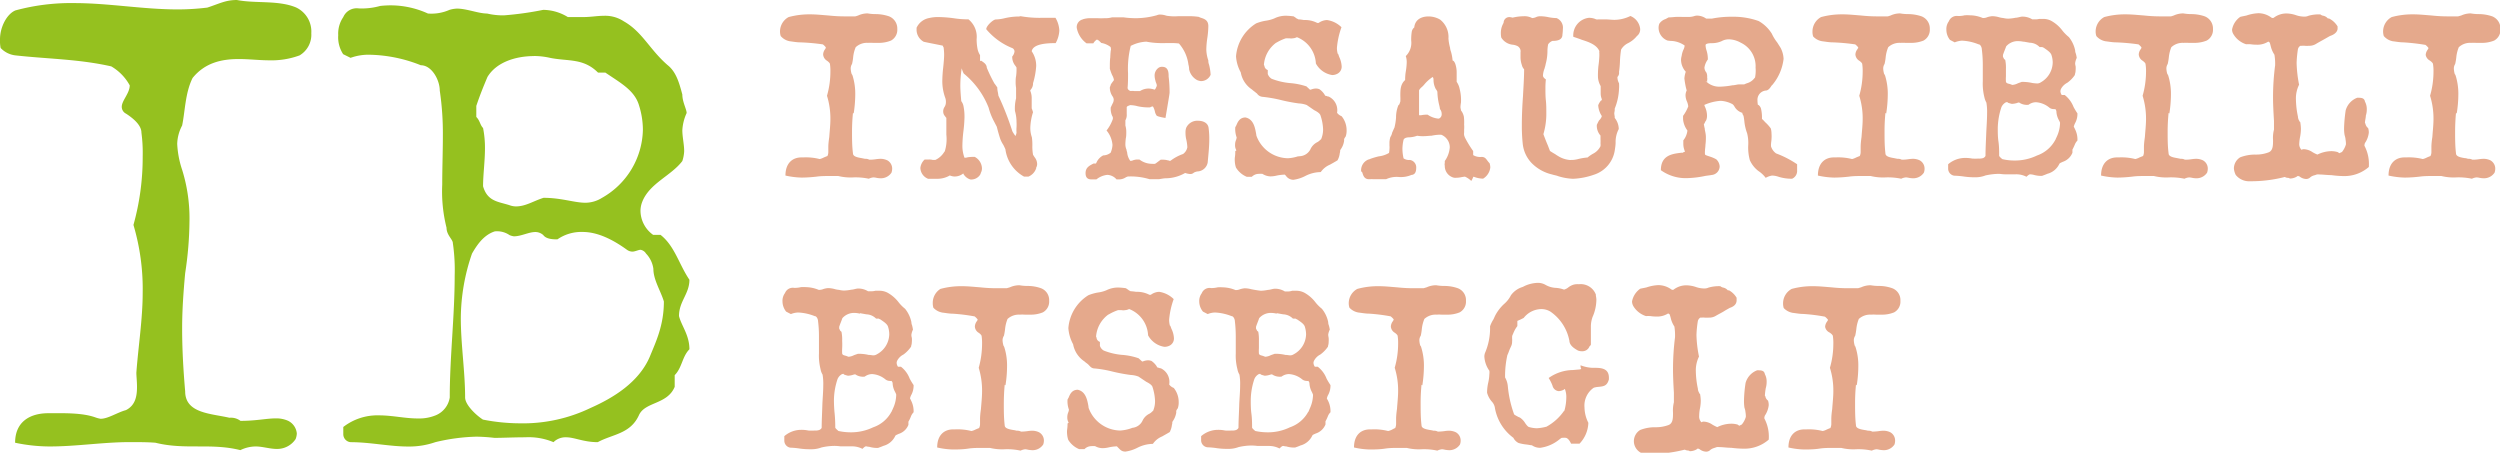
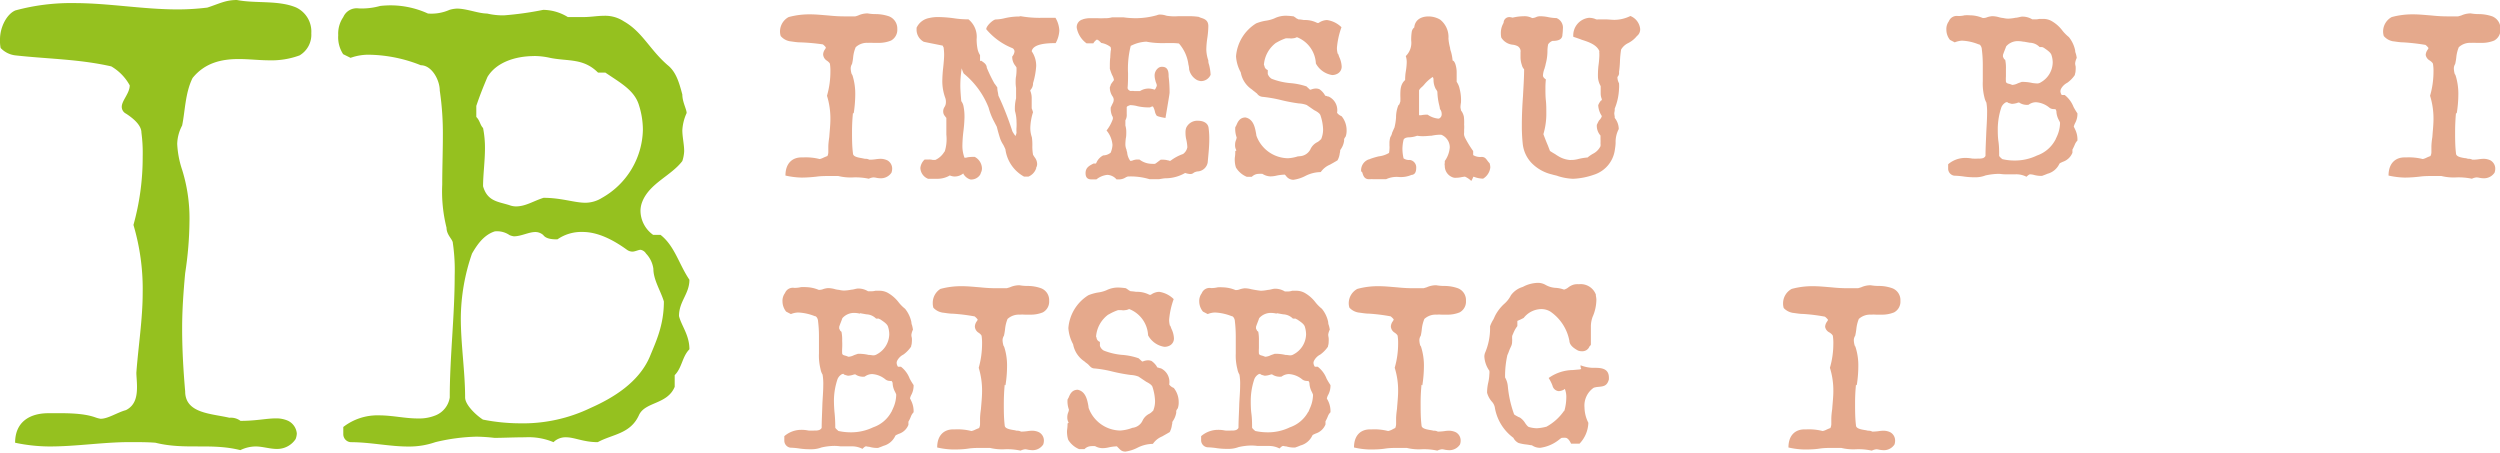
<svg xmlns="http://www.w3.org/2000/svg" id="Livello_1" data-name="Livello 1" viewBox="0 0 395.44 71.61">
  <defs>
    <style>.cls-1{fill:#95c11f;}.cls-2{fill:#e5a98c;}</style>
  </defs>
  <path class="cls-1" d="M32.12,54.27c0,3.31.19,6.62.48,9.93,0,3.5,4.09,3.5,7,4.18a2.52,2.52,0,0,1,1.75.49c2.53,0,4.09-.39,5.55-.39a4.51,4.51,0,0,1,2,.39,2.48,2.48,0,0,1,1.36,2,2.78,2.78,0,0,1-.19.88,3.49,3.49,0,0,1-3,1.56c-1.07,0-2.24-.39-3.31-.39a5.58,5.58,0,0,0-2.43.58c-4.67-1.17-8.76,0-13.43-1.17-1.26-.1-2.72-.1-4-.1-4.28,0-8.47.69-12.75.69a26.63,26.63,0,0,1-5.45-.59c0-3.31,2.34-4.67,5.26-4.67,2.43,0,5.35-.1,7.49.68a4.2,4.2,0,0,0,.78.2c1.17,0,2.63-1,4-1.37,1.56-.78,1.75-2.33,1.75-3.69,0-.88-.1-1.66-.1-2.24.3-4.09,1-8.47,1-12.65a35.63,35.63,0,0,0-1.46-10.71,39.77,39.77,0,0,0,1.46-10.8,24.2,24.2,0,0,0-.2-3.8c0-1.17-1.26-2.24-2.43-3a1.21,1.21,0,0,1-.68-1.08c0-1,1.26-2.14,1.26-3.4a7.83,7.83,0,0,0-2.92-3C15.77,11.64,11,11.64,5.74,11.06A3.82,3.82,0,0,1,3.41,9.89a5.79,5.79,0,0,1-.1-1.36c0-1.95,1.07-4,2.43-4.58a33.46,33.46,0,0,1,9.34-1.16c5.45,0,10.81,1,16.35,1a38.68,38.68,0,0,0,4.68-.29C38,2.88,39,2.3,40.78,2.3c2.92.58,6.52,0,9.34,1.17a4.2,4.2,0,0,1,2.43,4.09,3.8,3.8,0,0,1-1.85,3.5,12.82,12.82,0,0,1-4.86.78c-1.46,0-3.12-.2-4.77-.2-2.73,0-5.35.59-7.3,3C32.6,17,32.6,19.82,32.12,22.15a6.55,6.55,0,0,0-.78,2.92,15.15,15.15,0,0,0,.78,4.09,25.75,25.75,0,0,1,1.16,8.18,56.63,56.63,0,0,1-.68,8.17C32.31,48.63,32.12,51.45,32.12,54.27Z" transform="translate(-3.31 -2.3)" />
  <path class="cls-1" d="M95.57,5c1.17,0,2.24-.2,3.21-.2a5.34,5.34,0,0,1,3.21.88c2.92,1.65,4.09,4.47,6.91,6.91,1.36,1.07,1.85,2.82,2.34,4.67,0,1.17.68,2.33.68,2.92a7.45,7.45,0,0,0-.68,2.72c0,1.07.29,2.24.29,3.31a5.86,5.86,0,0,1-.29,1.56c-1.76,2.33-5.16,3.5-6.33,6.42a4,4,0,0,0-.29,1.46,4.74,4.74,0,0,0,2,3.8h1.17c2.24,1.75,2.92,4.67,4.57,7.1,0,2.24-1.65,3.41-1.65,5.74.39,1.56,1.65,3,1.65,5.26-1.16,1.17-1.16,2.92-2.33,4.09v1.85c-1.17,2.82-4.67,2.33-5.65,4.47-1.36,3-4.18,3-6.52,4.28-2.24,0-3.69-.77-5-.77a2.7,2.7,0,0,0-2,.77,10.15,10.15,0,0,0-4.48-.77c-1.85,0-3.41.09-4.87.09a27.59,27.59,0,0,0-2.82-.19,30.4,30.4,0,0,0-6.52.87,12.63,12.63,0,0,1-4.28.69c-3,0-6-.69-9.15-.69A1.27,1.27,0,0,1,57.61,71V69.84A8.78,8.78,0,0,1,63.26,68c2.14,0,4.08.49,6.13.49A6.91,6.91,0,0,0,72.21,68a3.65,3.65,0,0,0,2.24-2.82c0-6.42.78-12.85.78-19.27a29.69,29.69,0,0,0-.29-5.16c0-.58-1-1.26-1-2.43a23.54,23.54,0,0,1-.68-6.81c0-2.63.1-5.16.1-7.69a46.19,46.19,0,0,0-.49-7.2c0-1.66-1.26-4-3-4a22.88,22.88,0,0,0-8-1.66,8.32,8.32,0,0,0-3.11.49l-1.17-.58a4.89,4.89,0,0,1-.78-3A4.62,4.62,0,0,1,57.61,5a2.31,2.31,0,0,1,2.44-1.37,10.74,10.74,0,0,0,3.4-.39,14.88,14.88,0,0,1,2-.09A14.28,14.28,0,0,1,71,4.44a7.08,7.08,0,0,0,3.41-.58,4.78,4.78,0,0,1,1.17-.2c1.55,0,3.4.78,4.77.78A11.07,11.07,0,0,0,83,4.73a50.56,50.56,0,0,0,6.23-.87A7.58,7.58,0,0,1,93.13,5ZM88,39c-1.07,0-2.24.68-3.41.68a2.64,2.64,0,0,1-.68-.19,3.48,3.48,0,0,0-2.34-.59c-1.85.59-2.92,2.34-3.6,3.51A31.69,31.69,0,0,0,76.2,52.62c0,4.18.68,8.46.68,12.55,0,1.17,1.75,2.82,2.82,3.5a30.53,30.53,0,0,0,5.84.59,24.63,24.63,0,0,0,11.2-2.44c3.5-1.55,7.59-4,9.34-8.07,1-2.44,2.24-5,2.24-8.76-.49-1.66-1.66-3.41-1.66-5.16a4.32,4.32,0,0,0-1.17-2.43,1.26,1.26,0,0,0-.87-.59c-.29,0-.88.29-1.27.29a1.51,1.51,0,0,1-.87-.29c-2.14-1.55-4.58-2.82-7-2.82a6.64,6.64,0,0,0-4,1.17c-.58,0-1.75,0-2.24-.68A1.89,1.89,0,0,0,88,39Zm-.2-27.83c-3,0-6,1-7.39,3.31-.69,1.65-1.17,2.82-1.76,4.57v1.75c.59.59.59,1.27,1.07,1.75a16.07,16.07,0,0,1,.3,3.21c0,2.05-.3,4.19-.3,6,.69,2.43,2.44,2.43,4.19,3a3,3,0,0,0,1,.19c1.56,0,2.82-.88,4.38-1.36,2.82,0,4.87.78,6.62.78a5,5,0,0,0,2.63-.78A12.65,12.65,0,0,0,105,22.84a12.86,12.86,0,0,0-.59-3.8c-.68-2.43-2.92-3.6-5.35-5.26H97.9c-2.33-2.33-4.77-1.75-7.59-2.33A11.49,11.49,0,0,0,87.78,11.16Z" transform="translate(-3.31 -2.3)" />
  <path class="cls-2" d="M138.23,20.16a29.39,29.39,0,0,0-.15,3c0,1.11,0,2.25.15,3.4,0,.5.71.64,1.36.75l.54.11a1.26,1.26,0,0,1,.68.14,6.41,6.41,0,0,0,1-.07,6.51,6.51,0,0,1,.76-.07,2.52,2.52,0,0,1,1.11.25,1.49,1.49,0,0,1,.75,1.29,2,2,0,0,1-.11.65,2,2,0,0,1-1.68.89,3.55,3.55,0,0,1-.68-.07,3.12,3.12,0,0,0-.47-.07,2,2,0,0,0-.75.21,10.27,10.27,0,0,0-2.44-.21,8.25,8.25,0,0,1-2.4-.22c-.36,0-.93,0-1.32,0-.72,0-1.4,0-2.12.1a21.39,21.39,0,0,1-2.33.15,13.06,13.06,0,0,1-2.58-.32c0-2,1.15-2.87,2.51-2.87h.29a8.81,8.81,0,0,1,2.58.25h0c.07,0,.11,0,.07,0a2.69,2.69,0,0,0,.58-.22c.14-.07.5-.21.61-.25a1.52,1.52,0,0,0,.14-.61c0-.18,0-.32,0-.46v-.36c0-.5.08-1.08.15-1.58v0c.07-1,.18-1.94.18-2.83a12.22,12.22,0,0,0-.54-3.69,13.9,13.9,0,0,0,.54-3.8,7.55,7.55,0,0,0-.07-1.22c0-.14-.26-.39-.54-.57a1.26,1.26,0,0,1-.54-.94,1.46,1.46,0,0,1,.32-.85l0,0c.07-.21.1,0,.1-.29a2.49,2.49,0,0,0-.46-.46A33.28,33.28,0,0,0,129.88,9c-.54,0-1.11-.11-1.68-.18A2.46,2.46,0,0,1,126.8,8a2.36,2.36,0,0,1-.11-.79A2.6,2.6,0,0,1,128.05,5a12.46,12.46,0,0,1,3.41-.43c1,0,1.93.11,2.9.18a24.13,24.13,0,0,0,2.79.14c.47,0,.9,0,1.4,0,.11,0,.29-.07.5-.14h0a3.54,3.54,0,0,1,1.5-.33,7.18,7.18,0,0,0,1.25.11,6.6,6.6,0,0,1,2.15.36h0a2.07,2.07,0,0,1,1.29,2,1.93,1.93,0,0,1-1,1.83,5.13,5.13,0,0,1-2,.36c-.25,0-.57,0-.86,0a5.23,5.23,0,0,0-.79,0,2.57,2.57,0,0,0-1.93.69,5.41,5.41,0,0,0-.4,1.57,7.29,7.29,0,0,1-.18,1.08,1.37,1.37,0,0,0-.21.68,3.29,3.29,0,0,0,.18,1l0-.15c0,.07.07.22.11.29a9.77,9.77,0,0,1,.43,3.08,20,20,0,0,1-.25,2.94Z" transform="translate(-3.31 -2.3)" />
  <path class="cls-2" d="M164.74,4.86a17.14,17.14,0,0,0,3.26.26h2.26a4.26,4.26,0,0,1,.61,2,4.46,4.46,0,0,1-.58,2c-1.39,0-3.58.11-3.79,1.29a4,4,0,0,1,.71,2.33,11.82,11.82,0,0,1-.5,2.72s0,.07,0,.14a1.46,1.46,0,0,1-.29.79c-.1.22-.14,0-.14.29a3,3,0,0,1,.22,1.14v.58c0,.21,0,.36,0,.57s0,.22,0,.29v.18c.07.14.21.61.21.61a9,9,0,0,0-.43,2.47,4.44,4.44,0,0,0,.25,1.5,9,9,0,0,1,.07,1.51,8.25,8.25,0,0,0,.11,1.25l.25.39a1.74,1.74,0,0,1,.4,1.12,1.2,1.2,0,0,1-.22.64l.11-.11a1.34,1.34,0,0,0-.07.18A2.17,2.17,0,0,1,166,30.23h-.72a5.79,5.79,0,0,1-2.94-4.33c-.07-.15-.28-.61-.35-.72a4.46,4.46,0,0,1-.47-.93c-.18-.54-.39-1.29-.54-1.9l-.43-.83a9.8,9.8,0,0,1-.86-2.18,13.17,13.17,0,0,0-3.94-5.41,4,4,0,0,1-.32-.83,18.36,18.36,0,0,0-.22,2.73c0,.75.08,1.68.15,2.47,0-.07,0-.07,0,0a1.89,1.89,0,0,1,.36.83,8.54,8.54,0,0,1,.15,1.72,21.75,21.75,0,0,1-.18,2.29,20.89,20.89,0,0,0-.15,2.11,5.31,5.31,0,0,0,.33,2h0c.11,0,.29,0,.5-.07a6.93,6.93,0,0,1,1.11-.07,2.13,2.13,0,0,1,1.15,1.75,1.45,1.45,0,0,1-.18.79c0,.07-.07.22-.11.29a1.68,1.68,0,0,1-1.54.75,1.93,1.93,0,0,1-1.11-.9s0,0,0-.07a2.15,2.15,0,0,1-1.39.5,2,2,0,0,1-.75-.17,3.89,3.89,0,0,1-2.08.53c-.5,0-1,0-1.36,0a1.92,1.92,0,0,1-1.22-1.72,2.11,2.11,0,0,1,.68-1.33l.46,0h.18a2.29,2.29,0,0,1,.65.07h.39a3.18,3.18,0,0,0,1.47-1.36l0,.1A6.57,6.57,0,0,0,153,23.6c0-.5,0-.93,0-1.4s0-.75,0-1.18c0-.07,0-.1-.07-.14-.18-.29-.43-.43-.43-1a1.26,1.26,0,0,1,.18-.61,1.4,1.4,0,0,0,.25-.83,1.76,1.76,0,0,0-.11-.68,7.77,7.77,0,0,1-.46-2.61,21.18,21.18,0,0,1,.14-2.15c.07-.68.15-1.44.15-2.12a10.4,10.4,0,0,0-.08-1.07,1.28,1.28,0,0,1-.14-.29c-1-.21-2-.39-3-.61a2.18,2.18,0,0,1-1.14-1.79c0-.07,0-.14,0-.18V6.69a2.73,2.73,0,0,1,2-1.54A6.15,6.15,0,0,1,151.88,5a19.74,19.74,0,0,1,2.26.18,14.73,14.73,0,0,0,2.36.18,3.55,3.55,0,0,1,1.29,3.12,8,8,0,0,0,.14,1.54,2.89,2.89,0,0,0,.4,1s0,.21,0,.25l0,.61c.11.21.07-.08.25.07.43.29.79.54.82,1.07a22.55,22.55,0,0,0,1.22,2.51l0,0c.11.1.33.46.44.6a3.16,3.16,0,0,0,.07.68,5.49,5.49,0,0,1,.1.61A47.39,47.39,0,0,1,163.42,23a1.32,1.32,0,0,0,.17.32,3.61,3.61,0,0,0,.33.47s0,0,0,.07l.11-.29.07-.25a6.34,6.34,0,0,1,0-.89,8.05,8.05,0,0,0,0-.83,6.41,6.41,0,0,0-.25-1.75,6.61,6.61,0,0,1,.18-2V16.22a6.27,6.27,0,0,1-.07-.79c0-.39,0-.75.07-1.07a7.86,7.86,0,0,0,.07-.9V13a1.8,1.8,0,0,0-.21-.33,2.19,2.19,0,0,1-.47-1.43,1.46,1.46,0,0,0,.36-.79.61.61,0,0,0-.32-.53h0a10.45,10.45,0,0,1-4.15-3c0-.54,1.11-1.54,1.5-1.54a6.62,6.62,0,0,0,1.33-.18,10.22,10.22,0,0,1,2.36-.29ZM152.42,9.52h0Z" transform="translate(-3.31 -2.3)" />
  <path class="cls-2" d="M189.71,4.86c.51,0,1,0,1.47,0a10.89,10.89,0,0,1,1.76.11,1.48,1.48,0,0,0,.32.14c.57.18,1.18.39,1.18,1.33a14.1,14.1,0,0,1-.18,2,14.15,14.15,0,0,0-.14,1.64,5.65,5.65,0,0,0,.32,1.79,1.62,1.62,0,0,0,.11.65,7.79,7.79,0,0,1,.25,1.61,1.66,1.66,0,0,1-1.54,1,2.3,2.3,0,0,1-.57-.15,2.5,2.5,0,0,1-1.29-1.72,2.78,2.78,0,0,0-.11-.75,6.22,6.22,0,0,0-1.5-3.33,9.9,9.9,0,0,0-1-.07c-.33,0-.72,0-1,0a10.67,10.67,0,0,1-1.15,0,12,12,0,0,1-2-.22,5.8,5.8,0,0,0-2.29.58h0c-.14.07,0,0-.18.07a14.7,14.7,0,0,0-.43,4.37c0,.79,0,1.54-.07,2.26,0,.25.18.43.47.53a2.42,2.42,0,0,1,.57,0c.22,0,.43,0,.54,0s.25,0,.39,0a2.49,2.49,0,0,1,1.47-.39,3.06,3.06,0,0,1,.82.17c.15-.07.22-.28.33-.53s-.15-.61-.18-.86l0,0a3.1,3.1,0,0,1-.14-.86,1.51,1.51,0,0,1,.54-1.14.93.93,0,0,1,.68-.22c1,0,1,1,1,1.54a19.83,19.83,0,0,1,.15,2.55c0,.17-.22,1.46-.65,4,0,0-1.43-.22-1.43-.43A1.6,1.6,0,0,1,186,20a2.88,2.88,0,0,0-.32-.86.83.83,0,0,0-.46.15,8.47,8.47,0,0,1-1.94-.18,4.68,4.68,0,0,0-1.22-.18c-.25.11-.46.14-.53.32v.25c0,.15,0,.29,0,.4v.43a1.72,1.72,0,0,1-.21,1v.83a3.53,3.53,0,0,1,.14,1c0,.4,0,.69-.07,1a8,8,0,0,0-.07.9,2.16,2.16,0,0,0,.18.93c0,.14.07.29.1.43a2.59,2.59,0,0,0,.5,1.33,1.15,1.15,0,0,0,.47-.11,2.47,2.47,0,0,1,.54-.11h.43a3.25,3.25,0,0,0,2,.68,2.32,2.32,0,0,0,.47,0,2.64,2.64,0,0,0,.32-.22l.57-.43h.47a2.83,2.83,0,0,1,.68.11l.07,0c.21.07,0,.07.32.07a7.16,7.16,0,0,1,2-1.08,1.69,1.69,0,0,0,.68-1.07,6.83,6.83,0,0,0-.18-1.26,4.31,4.31,0,0,1-.11-1,2.19,2.19,0,0,1,.11-.82,1.93,1.93,0,0,1,1.86-1.11c.79,0,1.62.32,1.69,1.21a13.24,13.24,0,0,1,.1,1.69c0,1.25-.14,2.43-.25,3.69a1.72,1.72,0,0,1-1.64,1.43l0,0a1.91,1.91,0,0,0-.54.18.81.81,0,0,1-.68.22,3.22,3.22,0,0,1-.64-.14.13.13,0,0,0-.11,0,6.2,6.2,0,0,1-3,.82c-.32,0-.68.08-1.11.15h-1.47a10.22,10.22,0,0,0-3.47-.43,2.16,2.16,0,0,1-.25.1,2,2,0,0,1-1.12.36l-.39,0a2,2,0,0,0-1.47-.72,3.31,3.31,0,0,0-1.72.72h-.36c-.1,0-.21,0-.35,0-.47,0-1-.1-1-1s.64-1.19,1.25-1.51h.36c.07,0,.11-.18.18-.29a2.35,2.35,0,0,1,1-1,1.91,1.91,0,0,0,1.18-.43,3.69,3.69,0,0,0,.29-1.22,4.07,4.07,0,0,0-.94-2.29,6.25,6.25,0,0,0,1-1.83c0-.18,0-.07,0-.18s-.07-.25-.11-.29v0A2.93,2.93,0,0,1,179,19.3l.29-.61v0a1.18,1.18,0,0,0,.18-.61.09.09,0,0,0,0-.07,1,1,0,0,0-.18-.47,2.43,2.43,0,0,1-.43-1.43l.18-.47c-.21.25.11-.17.29-.43a1.35,1.35,0,0,0,.18-.25v0a2.2,2.2,0,0,0-.29-.79,8.92,8.92,0,0,1-.36-1c0-.75,0-1.33.07-1.79v0c0-.4.11-1.62.11-1,0-.29,0-.51-.07-.65a3.3,3.3,0,0,0-1.47-.64,4.52,4.52,0,0,0-.46-.43s-.11,0-.15-.08-.11,0-.11,0a1.74,1.74,0,0,0-.53.57h-1.08a3.89,3.89,0,0,1-1.54-2.43,1.24,1.24,0,0,1,1-1.36h-.07a3.94,3.94,0,0,1,1.4-.18l1,0a8,8,0,0,0,1,0,4.09,4.09,0,0,0,1.26-.14H181a14.13,14.13,0,0,0,2,.14,12.71,12.71,0,0,0,3.3-.47,1.17,1.17,0,0,1,.61-.1,2.84,2.84,0,0,1,.79.14,1.88,1.88,0,0,0,.36.07C188.68,4.9,189.21,4.9,189.71,4.86Z" transform="translate(-3.31 -2.3)" />
  <path class="cls-2" d="M201.36,16.47a4.07,4.07,0,0,1-1.79-2.72,6,6,0,0,1-.75-2.54A6.75,6.75,0,0,1,202,6a7.13,7.13,0,0,1,1.5-.42,5.6,5.6,0,0,0,1.36-.36h0a4.09,4.09,0,0,1,1.9-.43,10.46,10.46,0,0,1,1.18.1l.43.29c.07.14,0,0,.07.07a.41.41,0,0,1,.22.11,6,6,0,0,1,.89.11,4.17,4.17,0,0,1,2.12.46h.21a2.43,2.43,0,0,1,1.33-.46,4.07,4.07,0,0,1,2.29,1.14,12.56,12.56,0,0,0-.72,3.26,3.21,3.21,0,0,0,.15,1c0-.25.14.25.21.43l0,0a4,4,0,0,1,.39,1.51,1.25,1.25,0,0,1-.65,1.14,1.75,1.75,0,0,1-.85.22,3.55,3.55,0,0,1-2.58-1.83,4.71,4.71,0,0,0-3-4.16,1.52,1.52,0,0,1-.64.18,1.5,1.5,0,0,1-.54,0c-.11,0-.18,0-.29,0a.46.46,0,0,0-.18,0l-.25,0a.1.1,0,0,1-.07,0l.22,0a7.37,7.37,0,0,0-1.54.72l.07-.07a4.78,4.78,0,0,0-2,3.55.7.7,0,0,1,.11.32.82.82,0,0,0,.5.5V14a1.47,1.47,0,0,0,.61.76,10.86,10.86,0,0,0,2.87.68,10.74,10.74,0,0,1,2.65.53c.1.11.36.33.46.44s0-.08.07.07c0,0,.11,0,.15,0a2.21,2.21,0,0,1,.82-.18,1.53,1.53,0,0,1,.54.11,3,3,0,0,1,.75.75s.15.25.18.29a1.12,1.12,0,0,1,.39.11.17.17,0,0,0,.11,0,2.37,2.37,0,0,1,1.36,2.58,1.6,1.6,0,0,0,.72.54,3.49,3.49,0,0,1,.79,2.22,2.73,2.73,0,0,1-.15,1c-.35.46-.21.46-.25.71a3.09,3.09,0,0,1-.57,1.37c-.11.21,0,.25-.11.53a2.88,2.88,0,0,1-.36,1.15c-.28.18-.93.54-1.18.68a3.38,3.38,0,0,0-1.47,1.18,5.44,5.44,0,0,0-2.43.61,5.79,5.79,0,0,1-1.9.61,1.44,1.44,0,0,1-1.18-.64c-.11-.11-.18-.18-.15-.18a7.59,7.59,0,0,0-1.25.14,4.43,4.43,0,0,1-1.08.14A2.47,2.47,0,0,1,203,29.8a3.34,3.34,0,0,0-.61,0,1.58,1.58,0,0,0-1.08.47h-.78a3.59,3.59,0,0,1-1.72-1.47,3.63,3.63,0,0,1-.18-.93,4.23,4.23,0,0,1,0-.65v0a5.18,5.18,0,0,0,.07-1l.18-.14a1.52,1.52,0,0,1-.21-.86,1.91,1.91,0,0,1,.14-.75,1.43,1.43,0,0,0,.11-.43,3.93,3.93,0,0,1-.22-1.61l.18-.33v0c.22-.54.54-1.22,1.44-1.22,1.18.25,1.47,1.43,1.64,2.37a4.7,4.7,0,0,1,.08.5,5.39,5.39,0,0,0,5,3.58,6.18,6.18,0,0,0,1.54-.29L209,27a2,2,0,0,0,1.58-1.07v0a2.33,2.33,0,0,1,1.11-1.15,1.77,1.77,0,0,0,.54-.46l0,.11a3.89,3.89,0,0,0,.36-1.69,7.66,7.66,0,0,0-.4-2.15c-.07-.32-.5-.61-1-.86L210,18.91a4.2,4.2,0,0,0-1.25-.25,26.73,26.73,0,0,1-3-.58,21.82,21.82,0,0,0-2.69-.46,1.16,1.16,0,0,1-.93-.54L202,17C201.79,16.79,201.58,16.69,201.36,16.47Zm13.43,11.11c.18-.07.22-.07-.07.11C214.72,27.65,214.76,27.62,214.79,27.58Z" transform="translate(-3.31 -2.3)" />
  <path class="cls-2" d="M229.27,4.9a3.62,3.62,0,0,1,1.83.5,3.5,3.5,0,0,1,1.32,3,7.54,7.54,0,0,0,.25,1.43,2.51,2.51,0,0,0,.15.65,6.89,6.89,0,0,1,.25,1.32s0,.08.11.15l0-.07a1.49,1.49,0,0,1,.36.64,4.21,4.21,0,0,1,.18,1.26v.57c0,.21,0,.39,0,.57s0,.07,0,.32a3,3,0,0,1,.47,1.12,6.71,6.71,0,0,1,.21,1.36,7.58,7.58,0,0,1,0,.82,4.8,4.8,0,0,0-.08.72,3.19,3.19,0,0,0,.08.43v.07a2.39,2.39,0,0,1,.46,1A7.68,7.68,0,0,1,234.9,22a4.72,4.72,0,0,1,0,.79c0,.18,0,.29,0,.43a1.87,1.87,0,0,0,0,.47L235,24a16.24,16.24,0,0,0,1.33,2.19v.64a2.13,2.13,0,0,0,1.32.29c.57,0,.72.32,1,.68a2.67,2.67,0,0,0,.28.32,2.4,2.4,0,0,1,.11.68,2.38,2.38,0,0,1-1.14,1.76,4.31,4.31,0,0,1-1.44-.29c-.07,0-.07,0-.1,0s-.08.26-.33.65a3.39,3.39,0,0,0-1-.68c-.08,0-.51.07-.69.11a4.33,4.33,0,0,1-.78.07,1.1,1.1,0,0,1-.47-.07h0a1.9,1.9,0,0,1-1.25-1.83.82.82,0,0,1,0-.43c0-.07,0-.29,0-.32a4.28,4.28,0,0,0,.79-2.15,2.15,2.15,0,0,0-1.33-2,2.57,2.57,0,0,0-.5,0,7.16,7.16,0,0,0-1.07.15c-.36,0-.75.07-1.26.07a5,5,0,0,1-1-.07,4,4,0,0,1-1.25.25c-.4,0-.79.11-.9.39a6.67,6.67,0,0,0-.18,1.44,7.22,7.22,0,0,0,.18,1.5,1.51,1.51,0,0,0,1,.25,1.18,1.18,0,0,1,1,1.26c0,.6-.18,1.07-.75,1.11a4.28,4.28,0,0,1-2.08.32,3.93,3.93,0,0,0-1.94.36,1.31,1.31,0,0,0-.32,0h-1.54a7.58,7.58,0,0,0-.82,0c-.79,0-.94-.61-1.08-1.08,0,0,0,0-.18-.18a1.83,1.83,0,0,1,1.15-1.86,1,1,0,0,0,.32-.11,11.45,11.45,0,0,1,1.33-.39,4.08,4.08,0,0,0,1.61-.54,3.66,3.66,0,0,0,.07-.61,2.64,2.64,0,0,0,0-.54c0-.17,0-.43,0-.57a3.89,3.89,0,0,1,.14-.79,1.85,1.85,0,0,0,.29-.71c.11-.22.25-.58.36-.79v0a9,9,0,0,0,.25-1.57,5.23,5.23,0,0,1,.36-1.94c.14-.14.18-.18.18-.21l.14-.4a8.24,8.24,0,0,0,0-.86c0-1,0-1.86.76-2.54a7.59,7.59,0,0,1,.1-1.33,10.33,10.33,0,0,0,.15-1.46,2.91,2.91,0,0,0-.15-1,2.91,2.91,0,0,0,.86-2.44,7.76,7.76,0,0,1,.08-1.36v0a1.13,1.13,0,0,1,.39-.72V6.8C227.05,5.47,228.05,4.9,229.27,4.9ZM223.9,22.38l0,0S223.86,22.38,223.9,22.38Zm4.26-6.27a1.66,1.66,0,0,0-.39.47c0,.39,0,.82,0,1.29s0,1,0,1.5v1.15a1.59,1.59,0,0,0,.36,0,4.56,4.56,0,0,1,1-.08,3.56,3.56,0,0,0,1.58.61.58.58,0,0,0,.22,0,.73.73,0,0,0,.42-.72,1.22,1.22,0,0,0-.28-.79c0-.18-.07-.43-.11-.61a9.6,9.6,0,0,1-.29-2.11,1.35,1.35,0,0,0-.25-.43,3.13,3.13,0,0,1-.36-1.33v0c0-.25,0-.43-.14-.58l0,0a6.05,6.05,0,0,0-1.26,1.11A3.64,3.64,0,0,1,228.16,16.11Z" transform="translate(-3.31 -2.3)" />
  <path class="cls-2" d="M256.14,12.75a14.64,14.64,0,0,0,.15-1.65c0-.15,0-.18,0-.32a1.5,1.5,0,0,1,0-.4c-.43-1-1.64-1.43-2.79-1.79-.25-.11-1-.36-1.33-.47a2.79,2.79,0,0,1,2.44-3,2.62,2.62,0,0,1,1,.17,1.73,1.73,0,0,0,.21.08.89.89,0,0,0,.29,0c.36,0,.9,0,1.26,0s.89.07,1.32.07a5.84,5.84,0,0,0,2.51-.61,2.48,2.48,0,0,1,1.54,2A1.31,1.31,0,0,1,262.23,8a4.24,4.24,0,0,1-1.43,1.14,2.59,2.59,0,0,0-1.07,1,15.29,15.29,0,0,0-.18,1.83,15.2,15.2,0,0,1-.15,1.72.88.88,0,0,1-.25.78,2,2,0,0,0,.25,1,5.53,5.53,0,0,1,0,.9,9.23,9.23,0,0,1-.68,3.11c0,.11,0,.18,0,.26s-.07.39-.07.5a4.5,4.5,0,0,0,.07.5c0,.11,0,.07,0,.21v0a2.87,2.87,0,0,1,.64,1.76,4.36,4.36,0,0,0-.5,2.14c0,.4-.07.83-.14,1.29v0a4.81,4.81,0,0,1-3.3,3.8,11.3,11.3,0,0,1-3.29.64,8.9,8.9,0,0,1-2.4-.43c-.26-.11-.58-.14-.9-.25a6.59,6.59,0,0,1-3.3-1.86,5.18,5.18,0,0,1-1.36-3,26.86,26.86,0,0,1-.14-3c0-1.47.07-3,.18-4.52.07-1.36.18-2.9.18-4.26a0,0,0,0,1,0,0,1.46,1.46,0,0,1-.36-.68,3.79,3.79,0,0,1-.21-1.29c0-.1,0-.25,0-.39v-.32a.94.94,0,0,0-.5-1,2.32,2.32,0,0,0-.75-.21,2.39,2.39,0,0,1-1.79-1.12,2.78,2.78,0,0,1-.07-.64A3.08,3.08,0,0,1,241,6.19a2.39,2.39,0,0,0,.15-.32.89.89,0,0,1,1-.86,2,2,0,0,1,.36.07s.07,0,.11,0a7.76,7.76,0,0,1,1.68-.21,2.55,2.55,0,0,1,1.36.29,1.77,1.77,0,0,0,.68-.18,1.61,1.61,0,0,1,.65-.11,6.38,6.38,0,0,1,1.21.14h0a7.17,7.17,0,0,0,1.32.15,1.63,1.63,0,0,1,1,1.71,7.5,7.5,0,0,1-.07.9c0,.9-.9,1-1.58,1a1.43,1.43,0,0,0-.68.54,5.48,5.48,0,0,0-.11,1,7.92,7.92,0,0,1-.29,2.15c0,.11-.1.4-.17.68a3.36,3.36,0,0,0-.25,1.12c0,.17.14.39.46.6a11.77,11.77,0,0,0-.07,1.33c0,.72,0,1.36.07,2s.07,1.29.07,1.93a11.38,11.38,0,0,1-.46,3.4c.21.58.46,1.22.71,1.8l.33.86c.21.14.5.32.82.5a4,4,0,0,0,.43.28l0,0a4.16,4.16,0,0,0,1.83.64,1,1,0,0,0,.29,0l.21,0a4.85,4.85,0,0,0,.75-.11,9,9,0,0,1,1.62-.28,5.25,5.25,0,0,1,.89-.61,2.62,2.62,0,0,0,1.15-1.18v0a2,2,0,0,0,0-.46,4.09,4.09,0,0,0,0-.61c0-.11,0-.33,0-.5a.39.39,0,0,0,0-.11,2.31,2.31,0,0,1-.58-1.69c.4-.86.36-.68.47-.82a1.65,1.65,0,0,0,.32-.54c-.07-.07,0-.1-.11-.21v0a3.41,3.41,0,0,1-.46-1.54,2.61,2.61,0,0,1,.36-.64c.14-.22.21,0,.21-.32a2.32,2.32,0,0,1-.18-.86v-.4c0-.14,0-.32,0-.5V16a1.26,1.26,0,0,1,0-.22v.14l0,0a3.22,3.22,0,0,1-.43-1.4A14.19,14.19,0,0,1,256.14,12.75Zm.25,2.86v0Z" transform="translate(-3.31 -2.3)" />
-   <path class="cls-2" d="M282.66,16.62a1.46,1.46,0,0,0-1.36,1.57,4.09,4.09,0,0,0,.07.72V19c0-.07,0-.14.07-.11a1.06,1.06,0,0,1,.43.65,6.12,6.12,0,0,1,.14,1.57,4.84,4.84,0,0,1,.5.51,6,6,0,0,1,.9,1,3.14,3.14,0,0,1,.11.83,5.43,5.43,0,0,1,0,.82v0c0,.25-.07.57-.07.75a1.91,1.91,0,0,0,0,.46,2.14,2.14,0,0,0,.89,1.15l-.11-.07a15.67,15.67,0,0,1,3.34,1.72v.54c0,.1,0,.25,0,.43a1.34,1.34,0,0,1-.79,1.32,6.84,6.84,0,0,1-2.18-.32,3.26,3.26,0,0,0-1-.18,3,3,0,0,0-1,.36,4.57,4.57,0,0,0-1.15-1.08,4.42,4.42,0,0,1-1.36-1.72,7.69,7.69,0,0,1-.25-2.4,6.19,6.19,0,0,0-.18-1.86,7.45,7.45,0,0,1-.43-1.83,8.77,8.77,0,0,0-.14-.93,1.21,1.21,0,0,1-.18-.36.41.41,0,0,0,0-.1h0a2.11,2.11,0,0,1-1.25-1v0a1.28,1.28,0,0,0-.29-.36,4.43,4.43,0,0,0-1.9-.54,7.49,7.49,0,0,0-2.58.65,2.18,2.18,0,0,0,.15.39,3.51,3.51,0,0,1,.28,1.29,1.84,1.84,0,0,1-.14.76l-.14.21c-.08.14-.08.29-.22.36v0a5,5,0,0,0,.14.72c0,.22.08.47.11.68a3.62,3.62,0,0,1,.07.83,8.1,8.1,0,0,1-.07,1.07c0,.32-.07.65-.07.9a3,3,0,0,0,0,.61c.07.14.39.21.78.35a5.2,5.2,0,0,1,1,.43,1.64,1.64,0,0,1,.54,1.15,1.39,1.39,0,0,1-1.29,1.33c-.32.07-.79.1-1.15.18a15.65,15.65,0,0,1-2.86.32,6.74,6.74,0,0,1-4-1.26c0-2.32,1.72-2.58,3.15-2.75a.83.83,0,0,1,.29,0,.55.55,0,0,1,.36-.14l0,0a2.66,2.66,0,0,0-.11-.39,2.94,2.94,0,0,1-.14-.86c0-.08,0-.15,0-.22v-.36a3,3,0,0,0,.64-1.47c0-.14,0,0,0-.1a3.47,3.47,0,0,1-.68-1.76c0-.07,0-.11,0-.18v-.36a6.36,6.36,0,0,0,.82-1.5,2.59,2.59,0,0,0-.21-.79v0a2.49,2.49,0,0,1-.22-1,1.74,1.74,0,0,1,.18-.72,3.74,3.74,0,0,0-.11-.43,14.15,14.15,0,0,1-.25-1.47,4,4,0,0,1,.22-1.07,2.88,2.88,0,0,1-.75-1.83,2.29,2.29,0,0,1,.1-.68,3.47,3.47,0,0,1,.29-1,1.69,1.69,0,0,0,.18-.64,4,4,0,0,0-2-.72,5.17,5.17,0,0,1-.72-.07,2.17,2.17,0,0,1-1.4-1.94,1.86,1.86,0,0,1,.11-.71,1.88,1.88,0,0,1,1-.75h0l.47-.26c.46,0,.93-.07,1.11-.07a9.3,9.3,0,0,1,1.07,0c.32,0,.61,0,.9,0a3,3,0,0,0,1-.14,1.39,1.39,0,0,1,.5-.07,2.53,2.53,0,0,1,1.36.47h.93a15.46,15.46,0,0,1,3.19-.29,11.74,11.74,0,0,1,4.19.68,5.8,5.8,0,0,1,2.08,2,7.1,7.1,0,0,0,.86,1.4v0c.18.29.39.61.54.86a4.12,4.12,0,0,1,.46,1.72,7.8,7.8,0,0,1-1.75,4.09l-.11.1C283.41,16,283.12,16.58,282.66,16.62ZM269.94,9.31a0,0,0,0,0,0,0l0,0Zm4.15-.18c-.53,0-1,.07-1,.32a2.84,2.84,0,0,0,.14.79,4.4,4.4,0,0,1,.22,1.47,2.86,2.86,0,0,0-.54,1.29,1.3,1.3,0,0,0,.32.79,1.61,1.61,0,0,1,.11.75,1.05,1.05,0,0,1,0,.46c0,.15,0,.22,0,.33a3,3,0,0,0,2,.68,12.37,12.37,0,0,0,2-.22c.33,0,.65-.11,1-.14h.86a4.49,4.49,0,0,1,.43-.18l0,0a2.26,2.26,0,0,0,1.26-.9l0,.11A5.55,5.55,0,0,0,281,13a4.1,4.1,0,0,0-2.33-3.94,4.09,4.09,0,0,0-1.82-.54,2.39,2.39,0,0,0-1.22.29A3.76,3.76,0,0,1,274.09,9.13Zm-.82,6.2c0-.08,0-.15-.11-.18S273.23,15.25,273.27,15.33Zm6.45,8,0,0A0,0,0,0,0,279.72,23.32Z" transform="translate(-3.31 -2.3)" />
-   <path class="cls-2" d="M301.54,20.16a29.2,29.2,0,0,0-.14,3c0,1.11,0,2.25.14,3.4,0,.5.72.64,1.36.75l.54.11a1.26,1.26,0,0,1,.68.14,6.67,6.67,0,0,0,1-.07,6.34,6.34,0,0,1,.75-.07,2.49,2.49,0,0,1,1.11.25,1.49,1.49,0,0,1,.75,1.29,1.74,1.74,0,0,1-.11.65,2,2,0,0,1-1.68.89,3.55,3.55,0,0,1-.68-.07,3,3,0,0,0-.47-.07,2,2,0,0,0-.75.21,10.24,10.24,0,0,0-2.43-.21,8.32,8.32,0,0,1-2.41-.22c-.35,0-.93,0-1.32,0-.72,0-1.4,0-2.11.1a21.72,21.72,0,0,1-2.33.15,12.89,12.89,0,0,1-2.58-.32c0-2,1.14-2.87,2.5-2.87h.29a8.81,8.81,0,0,1,2.58.25h0c.07,0,.1,0,.07,0a2.94,2.94,0,0,0,.57-.22c.14-.07.5-.21.61-.25a1.52,1.52,0,0,0,.14-.61c0-.18,0-.32,0-.46v-.36c0-.5.07-1.08.14-1.58v0c.07-1,.18-1.94.18-2.83a11.91,11.91,0,0,0-.54-3.69,13.9,13.9,0,0,0,.54-3.8,7.55,7.55,0,0,0-.07-1.22c0-.14-.25-.39-.54-.57a1.26,1.26,0,0,1-.54-.94,1.47,1.47,0,0,1,.33-.85l0,0c.07-.21.11,0,.11-.29a2.94,2.94,0,0,0-.47-.46A32.94,32.94,0,0,0,293.19,9c-.54,0-1.11-.11-1.68-.18a2.46,2.46,0,0,1-1.4-.75,2.36,2.36,0,0,1-.11-.79A2.6,2.6,0,0,1,291.36,5a12.46,12.46,0,0,1,3.41-.43c1,0,1.93.11,2.9.18a24.13,24.13,0,0,0,2.79.14c.47,0,.9,0,1.4,0,.11,0,.29-.07.5-.14h0a3.54,3.54,0,0,1,1.5-.33,7.38,7.38,0,0,0,1.26.11,6.69,6.69,0,0,1,2.15.36h0a2.06,2.06,0,0,1,1.29,2,1.94,1.94,0,0,1-1,1.83,5.18,5.18,0,0,1-2,.36c-.25,0-.57,0-.86,0a5.23,5.23,0,0,0-.79,0,2.59,2.59,0,0,0-1.93.69,5.75,5.75,0,0,0-.4,1.57,7.29,7.29,0,0,1-.18,1.08,1.37,1.37,0,0,0-.21.68,3.29,3.29,0,0,0,.18,1l0-.15c0,.07.07.22.11.29a9.77,9.77,0,0,1,.43,3.08,20,20,0,0,1-.25,2.94Z" transform="translate(-3.31 -2.3)" />
  <path class="cls-2" d="M325.87,5.29l.61,0a2.69,2.69,0,0,1,1.5.43l0,0a5.64,5.64,0,0,1,1.57,1.44,6.55,6.55,0,0,0,1,1,4.86,4.86,0,0,1,1,2.12,1.29,1.29,0,0,0,.11.5,5.16,5.16,0,0,1,.14.68,2.63,2.63,0,0,0-.25.83c0,.07,0,.25.07.46a3.5,3.5,0,0,1,0,.68,1.83,1.83,0,0,1-.11.61v.11a4.78,4.78,0,0,1-1.22,1.25,2.32,2.32,0,0,0-1,1,1.48,1.48,0,0,0-.07.29,1.09,1.09,0,0,0,.21.64h.47a4.46,4.46,0,0,1,1.4,1.9c.18.32.36.65.61,1a3,3,0,0,1-.33,1.47,2.82,2.82,0,0,0-.25.64,3,3,0,0,1,.18.36,3.59,3.59,0,0,1,.4,1.83,2,2,0,0,0-.43.68c-.11.25-.22.5-.36.75v.5a2.49,2.49,0,0,1-1.54,1.44l0,0c-.21.11-.46.18-.53.32v0a2.88,2.88,0,0,1-1.9,1.57c-.22.11-.75.29-.83.33a4.37,4.37,0,0,1-1.39-.18,4.1,4.1,0,0,0-.51-.07c-.07,0-.25.07-.57.39a3.51,3.51,0,0,0-1.68-.39c-.33,0-.65,0-1,0h-.79c-.32,0-.64-.07-.93-.07a10.29,10.29,0,0,0-2.08.25h0a4.35,4.35,0,0,1-1.72.29,11.49,11.49,0,0,1-1.65-.11h0a12.68,12.68,0,0,0-1.58-.14A1.13,1.13,0,0,1,311.46,29v-.72a4.15,4.15,0,0,1,2.66-1,6,6,0,0,1,1.14.1,8.45,8.45,0,0,0,1,0,2.16,2.16,0,0,0,.72-.07c.18-.07.39-.25.39-.4,0-1.11.07-2.25.11-3.36s.14-2.22.14-3.34a8.68,8.68,0,0,0-.11-1.68v0a3.09,3.09,0,0,1-.32-.86,8.81,8.81,0,0,1-.25-2.51c0-.47,0-.93,0-1.36V12.53a19.17,19.17,0,0,0-.15-2.4c0-.32-.21-.82-.53-.82a7.86,7.86,0,0,0-2.62-.58A3.62,3.62,0,0,0,312.5,9l-.75-.39A2.57,2.57,0,0,1,311.18,7a2.06,2.06,0,0,1,.39-1.33A1.34,1.34,0,0,1,313,4.83a3.92,3.92,0,0,0,1.07-.11,6.62,6.62,0,0,1,.82,0,5.31,5.31,0,0,1,2.05.43A1.74,1.74,0,0,0,317.7,5a3.71,3.71,0,0,1,.72-.14,4,4,0,0,1,1,.14,3.62,3.62,0,0,0,.76.15,3.41,3.41,0,0,0,.79.1,6.81,6.81,0,0,0,1.14-.14c.29,0,.68-.14,1-.18a2.93,2.93,0,0,1,1.65.43h.61A2.33,2.33,0,0,0,325.87,5.29Zm-3.19,13.22a.89.89,0,0,0-.32.08,3.2,3.2,0,0,1-.83.14,5.26,5.26,0,0,1-.61-.18c-.21-.21-.1-.07-.32-.07a1.59,1.59,0,0,0-.72.79,11.05,11.05,0,0,0-.57,3.29c0,.68,0,1.4.11,2.15s.11,1.47.11,2.22c0,.11.32.4.5.54a8.26,8.26,0,0,0,1.82.22,8.08,8.08,0,0,0,3.66-.79,5.22,5.22,0,0,0,2.9-2.47l0,.07c0-.11.21-.5.25-.61a5.28,5.28,0,0,0,.5-2.15c0-.11-.15-.36-.18-.43a3.12,3.12,0,0,1-.4-1.43.78.78,0,0,0-.17-.33.73.73,0,0,1-.29,0,1,1,0,0,1-.68-.25,3.7,3.7,0,0,0-2.08-.83,2,2,0,0,0-1.18.4A2.16,2.16,0,0,1,322.68,18.51Zm.72-9.6a3.52,3.52,0,0,0-.76-.1,2.42,2.42,0,0,0-2,.82c-.15.43-.33.82-.51,1.36v.29l.18.36a1.24,1.24,0,0,1,.18.14,6.14,6.14,0,0,1,.11,1.43c0,.43,0,.83,0,1.18a6.35,6.35,0,0,0,0,.83c.07.29.36.29.68.39l.29.11a.23.23,0,0,0,.14,0,2.26,2.26,0,0,0,.79-.25l.61-.22a7.4,7.4,0,0,1,1.68.18,6.91,6.91,0,0,0,.75.07,1,1,0,0,0,.58-.18A3.68,3.68,0,0,0,328,12.21a3.8,3.8,0,0,0-.18-1.15c-.11-.46-.68-.82-1.25-1.22a.72.72,0,0,1-.22-.1h-.43a2.21,2.21,0,0,0-1.54-.68l-1-.18Zm4.9,10.54a.09.09,0,0,1-.07-.08A.09.09,0,0,0,328.3,19.45Zm.22,0a.17.17,0,0,0,.11,0Z" transform="translate(-3.31 -2.3)" />
-   <path class="cls-2" d="M346.33,20.16a29.39,29.39,0,0,0-.15,3c0,1.11,0,2.25.15,3.4,0,.5.71.64,1.36.75l.54.11a1.26,1.26,0,0,1,.68.14,6.41,6.41,0,0,0,1-.07,6.51,6.51,0,0,1,.76-.07,2.52,2.52,0,0,1,1.11.25,1.49,1.49,0,0,1,.75,1.29,2,2,0,0,1-.11.65,2,2,0,0,1-1.68.89,3.55,3.55,0,0,1-.68-.07,3.12,3.12,0,0,0-.47-.07,2,2,0,0,0-.75.21,10.32,10.32,0,0,0-2.44-.21,8.22,8.22,0,0,1-2.4-.22c-.36,0-.93,0-1.32,0-.72,0-1.4,0-2.12.1a21.39,21.39,0,0,1-2.33.15,13.06,13.06,0,0,1-2.58-.32c0-2,1.15-2.87,2.51-2.87h.29a8.81,8.81,0,0,1,2.58.25h0c.07,0,.11,0,.07,0a2.69,2.69,0,0,0,.58-.22c.14-.07.5-.21.61-.25a1.52,1.52,0,0,0,.14-.61c0-.18,0-.32,0-.46v-.36c0-.5.08-1.08.15-1.58v0c.07-1,.18-1.94.18-2.83a12.22,12.22,0,0,0-.54-3.69,13.9,13.9,0,0,0,.54-3.8,6.62,6.62,0,0,0-.08-1.22c0-.14-.25-.39-.53-.57a1.26,1.26,0,0,1-.54-.94,1.46,1.46,0,0,1,.32-.85l0,0c.07-.21.1,0,.1-.29a2.49,2.49,0,0,0-.46-.46A33.28,33.28,0,0,0,338,9c-.54,0-1.11-.11-1.69-.18A2.47,2.47,0,0,1,334.9,8a2.36,2.36,0,0,1-.11-.79A2.6,2.6,0,0,1,336.15,5a12.44,12.44,0,0,1,3.4-.43c1,0,1.94.11,2.91.18a24.13,24.13,0,0,0,2.79.14c.47,0,.9,0,1.4,0,.11,0,.29-.07.5-.14h0a3.63,3.63,0,0,1,1.51-.33,7.18,7.18,0,0,0,1.25.11,6.6,6.6,0,0,1,2.15.36h0a2.07,2.07,0,0,1,1.29,2,1.93,1.93,0,0,1-1,1.83,5.13,5.13,0,0,1-2,.36c-.25,0-.58,0-.86,0a5.23,5.23,0,0,0-.79,0,2.61,2.61,0,0,0-1.94.69,5.74,5.74,0,0,0-.39,1.57,8.9,8.9,0,0,1-.18,1.08,1.37,1.37,0,0,0-.21.68,3.29,3.29,0,0,0,.18,1l0-.15c0,.07.07.22.11.29a9.77,9.77,0,0,1,.43,3.08,20,20,0,0,1-.25,2.94Z" transform="translate(-3.31 -2.3)" />
-   <path class="cls-2" d="M371.84,8h0l-.93.53c-.39.22-.79.43-1.22.69a2,2,0,0,1-1.18.32,3.08,3.08,0,0,1-.64,0,2.5,2.5,0,0,0-.43,0h-.26a.84.84,0,0,0-.39.53,16.76,16.76,0,0,0-.21,2.19,20,20,0,0,0,.39,3.44,4.84,4.84,0,0,0-.5,2.29,14.06,14.06,0,0,0,.32,2.76,1.29,1.29,0,0,0,.22.68l0,0c0,.07.11.17.14.17a7.14,7.14,0,0,1,.11,1.08,7.22,7.22,0,0,1-.14,1.32A6.68,6.68,0,0,0,367,25a1.27,1.27,0,0,0,.36,1,.64.64,0,0,1,.39-.1,2.6,2.6,0,0,1,1.33.46v0a5.22,5.22,0,0,0,.79.39,5.14,5.14,0,0,1,2.15-.54,3.59,3.59,0,0,1,1.07.15.77.77,0,0,0,.32.17.69.69,0,0,1,.33-.17,3.46,3.46,0,0,0,.64-1.22v-.18a4.31,4.31,0,0,0-.07-.65c0-.21-.14-.64-.14-.64a5.91,5.91,0,0,1-.08-1.22,23,23,0,0,1,.25-2.69,3,3,0,0,1,1.83-2c.61,0,1.11,0,1.22.61a2.52,2.52,0,0,1,.29,1.22,3.19,3.19,0,0,1-.15,1c0,.36-.14.75-.14,1.18,0,0,0,0,.07.07a1.13,1.13,0,0,0,.43.72,2.17,2.17,0,0,1,.11.71,3.54,3.54,0,0,1-.61,1.65,1.26,1.26,0,0,0-.07.25v0a.39.39,0,0,0,0,.21,6.15,6.15,0,0,1,.68,3.33,5.85,5.85,0,0,1-4,1.44,15.39,15.39,0,0,1-1.94-.15c-.64,0-1.32-.1-1.9-.1a1.27,1.27,0,0,0-.39,0,3.11,3.11,0,0,1-.43.14h0a1.58,1.58,0,0,0-.58.29.93.93,0,0,1-.71.28,1.77,1.77,0,0,1-1-.39h0c-.11-.07-.07,0-.18-.07s-.21.07-.36.14a2.17,2.17,0,0,1-1,.25.59.59,0,0,0-.28-.11.89.89,0,0,1-.51-.14,21.5,21.5,0,0,1-5.51.68,2.71,2.71,0,0,1-2.26-1,2.88,2.88,0,0,1-.29-1,2.09,2.09,0,0,1,1-1.79,6.66,6.66,0,0,1,2.44-.43,5.49,5.49,0,0,0,2.07-.36c.68-.29.68-1.11.68-1.93a5.11,5.11,0,0,1,.15-1.65V21.42c-.07-1.19-.15-2.51-.15-3.66a38.75,38.75,0,0,1,.33-5.12,8.43,8.43,0,0,0-.11-1.69,4.05,4.05,0,0,1-.54-1.18v0c-.07-.25-.14-.57-.21-.75h0a1,1,0,0,1-.21-.15,3.16,3.16,0,0,1-1.87.5,6.09,6.09,0,0,1-.93-.07,6.37,6.37,0,0,0-.72,0,3.6,3.6,0,0,1-2-1.58,1.39,1.39,0,0,1-.22-.75,3.13,3.13,0,0,1,1.29-2c.29-.08.72-.15,1-.22h0a6.66,6.66,0,0,1,1.87-.36,3.44,3.44,0,0,1,2,.65l0,0a.5.5,0,0,0,.29.11.33.33,0,0,0,.18-.07,3.29,3.29,0,0,1,2-.65,5,5,0,0,1,1.54.29,4.15,4.15,0,0,0,1.29.21,1.59,1.59,0,0,0,.65-.14,5.88,5.88,0,0,1,1.86-.21.9.9,0,0,0,.46.21,1.29,1.29,0,0,1,.72.43h.18a3.27,3.27,0,0,1,1.36,1.26c0,.07,0,.32,0,.39C373,7.44,372.45,7.8,371.84,8ZM367,9.56l.15,0H367S367,9.52,367,9.56Zm10.22,15.65s.07.08.1.11Z" transform="translate(-3.31 -2.3)" />
  <path class="cls-2" d="M391.79,20.16c-.1,1.08-.14,2.08-.14,3,0,1.11,0,2.25.14,3.4,0,.5.72.64,1.37.75.21,0,.39.07.53.11a1.3,1.3,0,0,1,.69.14,6.41,6.41,0,0,0,1-.07,6.34,6.34,0,0,1,.75-.07,2.53,2.53,0,0,1,1.12.25,1.51,1.51,0,0,1,.75,1.29,2,2,0,0,1-.11.65,2,2,0,0,1-1.68.89,3.55,3.55,0,0,1-.68-.07,3.12,3.12,0,0,0-.47-.07,2,2,0,0,0-.75.21,10.32,10.32,0,0,0-2.44-.21,8.22,8.22,0,0,1-2.4-.22c-.36,0-.93,0-1.32,0-.72,0-1.4,0-2.12.1a21.39,21.39,0,0,1-2.33.15,13.06,13.06,0,0,1-2.58-.32c0-2,1.15-2.87,2.51-2.87h.29a8.81,8.81,0,0,1,2.58.25h0c.07,0,.11,0,.07,0a2.69,2.69,0,0,0,.58-.22c.14-.07.5-.21.6-.25a1.37,1.37,0,0,0,.15-.61c0-.18,0-.32,0-.46v-.36c0-.5.07-1.08.15-1.58v0c.07-1,.18-1.94.18-2.83a12.22,12.22,0,0,0-.54-3.69,13.9,13.9,0,0,0,.54-3.8,6.62,6.62,0,0,0-.08-1.22c0-.14-.25-.39-.53-.57A1.26,1.26,0,0,1,387,11a1.46,1.46,0,0,1,.32-.85l0,0c.07-.21.1,0,.1-.29a2.49,2.49,0,0,0-.46-.46A33.28,33.28,0,0,0,383.45,9c-.54,0-1.11-.11-1.69-.18A2.47,2.47,0,0,1,380.37,8a2.36,2.36,0,0,1-.11-.79A2.6,2.6,0,0,1,381.62,5a12.44,12.44,0,0,1,3.4-.43c1,0,1.94.11,2.91.18a24,24,0,0,0,2.79.14c.47,0,.9,0,1.4,0l.5-.14h0a3.63,3.63,0,0,1,1.51-.33,7.18,7.18,0,0,0,1.25.11,6.6,6.6,0,0,1,2.15.36h0a2.07,2.07,0,0,1,1.29,2,1.93,1.93,0,0,1-1,1.83,5.13,5.13,0,0,1-2,.36c-.25,0-.58,0-.86,0a5.23,5.23,0,0,0-.79,0,2.61,2.61,0,0,0-1.94.69,5.74,5.74,0,0,0-.39,1.57,8.9,8.9,0,0,1-.18,1.08,1.37,1.37,0,0,0-.21.68,3.59,3.59,0,0,0,.17,1l0-.15c0,.07.07.22.11.29a9.77,9.77,0,0,1,.43,3.08,18.69,18.69,0,0,1-.26,2.94Z" transform="translate(-3.31 -2.3)" />
  <path class="cls-2" d="M141.77,48.29l.61,0a2.71,2.71,0,0,1,1.51.42l0,0a5.67,5.67,0,0,1,1.58,1.43,6.15,6.15,0,0,0,1,1,4.93,4.93,0,0,1,1,2.11,1.34,1.34,0,0,0,.11.51,6.88,6.88,0,0,1,.14.68,2.59,2.59,0,0,0-.25.82c0,.07,0,.25.07.47a3.45,3.45,0,0,1,0,.68,1.92,1.92,0,0,1-.11.61v.1a5,5,0,0,1-1.22,1.26,2.27,2.27,0,0,0-1,1,.94.94,0,0,0-.07.28,1.1,1.1,0,0,0,.21.65h.47a4.3,4.3,0,0,1,1.39,1.9c.18.32.36.64.61,1a3.11,3.11,0,0,1-.32,1.47,2.3,2.3,0,0,0-.25.64,3,3,0,0,1,.18.36,3.71,3.71,0,0,1,.39,1.83,1.92,1.92,0,0,0-.43.68A5.12,5.12,0,0,1,147,69v.5a2.42,2.42,0,0,1-1.54,1.43l0,0c-.21.11-.47.18-.54.32v0a2.88,2.88,0,0,1-1.9,1.58c-.21.11-.75.29-.82.32a4.21,4.21,0,0,1-1.4-.18c-.25,0-.39-.07-.5-.07s-.25.07-.57.4a3.58,3.58,0,0,0-1.69-.4c-.32,0-.64,0-1,0h-.79a7.86,7.86,0,0,0-.93-.07,9.55,9.55,0,0,0-2.08.25h0a4.52,4.52,0,0,1-1.71.28,11.5,11.5,0,0,1-1.65-.1h0a12.42,12.42,0,0,0-1.57-.15A1.13,1.13,0,0,1,127.37,72v-.71a4.08,4.08,0,0,1,2.65-1,5,5,0,0,1,1.15.11,8.45,8.45,0,0,0,1,0,1.88,1.88,0,0,0,.71-.08c.18-.07.4-.25.4-.39,0-1.11.07-2.26.1-3.37s.15-2.22.15-3.33a8.58,8.58,0,0,0-.11-1.68v0a2.41,2.41,0,0,1-.32-.86,8.78,8.78,0,0,1-.25-2.5c0-.47,0-.94,0-1.37V55.53a18.93,18.93,0,0,0-.14-2.4c0-.32-.21-.83-.54-.83a8,8,0,0,0-2.61-.57,3.27,3.27,0,0,0-1.15.25l-.75-.39a2.62,2.62,0,0,1-.58-1.62,2.06,2.06,0,0,1,.4-1.32,1.33,1.33,0,0,1,1.43-.82,4,4,0,0,0,1.08-.11,4.92,4.92,0,0,1,.82,0,5.46,5.46,0,0,1,2,.43,1.77,1.77,0,0,0,.76-.14,3.5,3.5,0,0,1,.71-.14,4.15,4.15,0,0,1,1,.14,3.57,3.57,0,0,0,.75.14,3.62,3.62,0,0,0,.79.11,6.92,6.92,0,0,0,1.15-.14c.28,0,.68-.15,1-.18a2.92,2.92,0,0,1,1.64.43h.61A2.24,2.24,0,0,0,141.77,48.29Zm-3.18,13.22a1.3,1.3,0,0,0-.33.07,3.06,3.06,0,0,1-.82.15,4.74,4.74,0,0,1-.61-.18c-.21-.22-.11-.08-.32-.08a1.58,1.58,0,0,0-.72.79,10.75,10.75,0,0,0-.57,3.3,20.24,20.24,0,0,0,.11,2.15c.07.72.1,1.47.1,2.22,0,.11.33.39.5.54a9,9,0,0,0,1.83.21,8,8,0,0,0,3.66-.79,5.15,5.15,0,0,0,2.9-2.47l0,.07c0-.1.22-.5.25-.6a5.32,5.32,0,0,0,.5-2.15c0-.11-.14-.36-.17-.43a3.13,3.13,0,0,1-.4-1.44.7.7,0,0,0-.18-.32.7.7,0,0,1-.28,0,1.15,1.15,0,0,1-.69-.25,3.67,3.67,0,0,0-2.07-.83,2,2,0,0,0-1.19.4A2.15,2.15,0,0,1,138.59,61.51Zm.71-9.6a3.47,3.47,0,0,0-.75-.11,2.45,2.45,0,0,0-2,.83c-.14.43-.32.82-.5,1.36v.28l.18.36.18.15a6.1,6.1,0,0,1,.11,1.43,11,11,0,0,1,0,1.18,8.25,8.25,0,0,0,0,.83c.07.28.35.28.68.39l.28.11a.35.35,0,0,0,.15,0,2.22,2.22,0,0,0,.78-.25l.61-.21a7,7,0,0,1,1.69.18c.32,0,.57.07.75.07a1.06,1.06,0,0,0,.57-.18,3.67,3.67,0,0,0,1.94-3.15,3.8,3.8,0,0,0-.18-1.15c-.11-.47-.68-.83-1.25-1.22a.57.57,0,0,1-.22-.11h-.43a2.25,2.25,0,0,0-1.54-.68l-1-.18Zm4.91,10.53a.07.07,0,0,1-.07-.07A.07.07,0,0,0,144.21,62.44Zm.22,0a.11.11,0,0,0,.1,0C144.46,62.48,144.46,62.48,144.43,62.48Z" transform="translate(-3.31 -2.3)" />
  <path class="cls-2" d="M162.23,63.16c-.1,1.07-.14,2.08-.14,3,0,1.11,0,2.26.14,3.41,0,.5.72.64,1.37.75a4,4,0,0,1,.53.11,1.25,1.25,0,0,1,.68.14,8.28,8.28,0,0,0,1-.07,4.76,4.76,0,0,1,.75-.07,2.46,2.46,0,0,1,1.11.25,1.49,1.49,0,0,1,.76,1.29,1.87,1.87,0,0,1-.11.64,2,2,0,0,1-1.69.9,4.73,4.73,0,0,1-.68-.07,3.42,3.42,0,0,0-.46-.08,2.1,2.1,0,0,0-.75.22,9.9,9.9,0,0,0-2.44-.22,8.19,8.19,0,0,1-2.4-.21c-.36,0-.93,0-1.33,0-.71,0-1.39,0-2.11.11s-1.51.14-2.33.14a12.19,12.19,0,0,1-2.58-.32c0-2,1.15-2.86,2.51-2.86h.29a8.81,8.81,0,0,1,2.58.25h0c.07,0,.11,0,.07,0a2.26,2.26,0,0,0,.57-.21c.15-.07.51-.22.61-.25a1.44,1.44,0,0,0,.15-.61c0-.18,0-.32,0-.47v-.36c0-.5.07-1.07.14-1.57v0c.08-1,.18-1.93.18-2.83a12.25,12.25,0,0,0-.53-3.69,14.16,14.16,0,0,0,.53-3.8,7.43,7.43,0,0,0-.07-1.21c0-.15-.25-.4-.54-.58a1.23,1.23,0,0,1-.53-.93,1.49,1.49,0,0,1,.32-.86l0,0c.08-.22.11,0,.11-.29a3.33,3.33,0,0,0-.46-.46,28.57,28.57,0,0,0-3.44-.43c-.54,0-1.11-.11-1.69-.18a2.55,2.55,0,0,1-1.4-.76,2.5,2.5,0,0,1-.1-.78A2.59,2.59,0,0,1,152.06,48a12.44,12.44,0,0,1,3.4-.43c1,0,1.94.11,2.9.18a24.3,24.3,0,0,0,2.8.14c.46,0,.89,0,1.4,0l.5-.15h0a3.63,3.63,0,0,1,1.51-.32,7.18,7.18,0,0,0,1.25.11,6.34,6.34,0,0,1,2.15.36h0a2,2,0,0,1,1.29,2,1.92,1.92,0,0,1-1,1.82,5,5,0,0,1-2,.36c-.25,0-.57,0-.86,0a5.1,5.1,0,0,0-.78,0,2.64,2.64,0,0,0-1.94.68,5.81,5.81,0,0,0-.39,1.58,8.48,8.48,0,0,1-.18,1.07,1.42,1.42,0,0,0-.22.68,3.54,3.54,0,0,0,.18,1l0-.14c0,.07.07.21.1.29a9.49,9.49,0,0,1,.43,3.08,18.8,18.8,0,0,1-.25,2.94Z" transform="translate(-3.31 -2.3)" />
  <path class="cls-2" d="M174.85,59.47a4.13,4.13,0,0,1-1.8-2.72,6.22,6.22,0,0,1-.75-2.55A6.74,6.74,0,0,1,175.46,49a7.39,7.39,0,0,1,1.5-.43,5,5,0,0,0,1.36-.36h0a4.14,4.14,0,0,1,1.89-.43,10.13,10.13,0,0,1,1.19.11l.43.29c.07.14,0,0,.07.07a.42.42,0,0,1,.21.11,8,8,0,0,1,.9.1,4.23,4.23,0,0,1,2.11.47h.22a2.36,2.36,0,0,1,1.32-.47,4.12,4.12,0,0,1,2.3,1.15,12.56,12.56,0,0,0-.72,3.26,3.4,3.4,0,0,0,.14,1c0-.25.15.26.22.43l0,0a3.82,3.82,0,0,1,.4,1.5,1.26,1.26,0,0,1-.65,1.15,1.76,1.76,0,0,1-.86.21,3.55,3.55,0,0,1-2.58-1.82,4.69,4.69,0,0,0-3-4.16,1.6,1.6,0,0,1-.65.18,1.45,1.45,0,0,1-.53,0c-.11,0-.18,0-.29,0a.43.43,0,0,0-.18,0l-.25,0s0,0-.07,0l.21,0a7.61,7.61,0,0,0-1.54.72l.07-.07a4.76,4.76,0,0,0-2,3.54.67.67,0,0,1,.1.32.83.83,0,0,0,.51.51V57a1.32,1.32,0,0,0,.61.75,10.15,10.15,0,0,0,2.86.68,10.24,10.24,0,0,1,2.65.54l.47.43c.11.11,0-.07.07.07l.14,0a2.26,2.26,0,0,1,.83-.18,1.57,1.57,0,0,1,.54.11,3.14,3.14,0,0,1,.75.75s.14.25.18.28a1.48,1.48,0,0,1,.39.11.13.13,0,0,0,.11,0,2.38,2.38,0,0,1,1.36,2.58,1.55,1.55,0,0,0,.72.54,3.54,3.54,0,0,1,.78,2.22,2.83,2.83,0,0,1-.14,1c-.36.47-.21.47-.25.72a3.31,3.31,0,0,1-.57,1.36c-.11.22,0,.25-.11.54a3,3,0,0,1-.36,1.15c-.29.18-.93.53-1.18.68a3.26,3.26,0,0,0-1.47,1.18,5.52,5.52,0,0,0-2.44.61,6,6,0,0,1-1.9.61c-.64,0-.85-.33-1.18-.65-.11-.11-.18-.18-.14-.18a6.67,6.67,0,0,0-1.25.15,4.5,4.5,0,0,1-1.08.14,2.54,2.54,0,0,1-1.15-.32,3.28,3.28,0,0,0-.61,0,1.54,1.54,0,0,0-1.07.47H174a3.63,3.63,0,0,1-1.72-1.47,3.71,3.71,0,0,1-.18-.93,3.19,3.19,0,0,1,0-.65v0a6.35,6.35,0,0,0,.07-1l.18-.14a1.56,1.56,0,0,1-.22-.86,2,2,0,0,1,.15-.76,1.69,1.69,0,0,0,.11-.43,3.89,3.89,0,0,1-.22-1.61l.18-.32v0c.21-.54.54-1.22,1.43-1.22,1.18.25,1.47,1.43,1.65,2.36a4.28,4.28,0,0,1,.07.5,5.41,5.41,0,0,0,5,3.59,6.49,6.49,0,0,0,1.54-.29l.4-.14a2,2,0,0,0,1.57-1.08v0a2.29,2.29,0,0,1,1.11-1.15,1.79,1.79,0,0,0,.54-.46l0,.1a3.81,3.81,0,0,0,.35-1.68,8,8,0,0,0-.39-2.15c-.07-.32-.5-.61-1-.86l-1.22-.82a3.88,3.88,0,0,0-1.25-.26,27.42,27.42,0,0,1-3-.57,18.59,18.59,0,0,0-2.69-.46c-.43,0-.64-.22-.93-.54l-.07-.07C175.28,59.79,175.06,59.68,174.85,59.47Zm13.43,11.11c.18-.08.22-.08-.07.1C188.21,70.65,188.25,70.61,188.28,70.58Z" transform="translate(-3.31 -2.3)" />
  <path class="cls-2" d="M207.7,48.29l.61,0a2.73,2.73,0,0,1,1.51.42l0,0a5.67,5.67,0,0,1,1.58,1.43,6.49,6.49,0,0,0,1,1,4.83,4.83,0,0,1,1,2.11,1.32,1.32,0,0,0,.1.51,5,5,0,0,1,.15.68,2.35,2.35,0,0,0-.25.82,4.06,4.06,0,0,0,.07.47,4.58,4.58,0,0,1,0,.68,1.9,1.9,0,0,1-.1.61v.1a5,5,0,0,1-1.22,1.26,2.27,2.27,0,0,0-1,1,1,1,0,0,0-.08.28,1.11,1.11,0,0,0,.22.65h.46a4.33,4.33,0,0,1,1.4,1.9c.18.32.36.64.61,1a3.11,3.11,0,0,1-.32,1.47,2,2,0,0,0-.25.64c0,.07.14.25.18.36a3.71,3.71,0,0,1,.39,1.83,1.79,1.79,0,0,0-.43.68,6.4,6.4,0,0,1-.36.75v.5a2.47,2.47,0,0,1-1.54,1.43l0,0c-.22.11-.47.18-.54.32v0a2.88,2.88,0,0,1-1.9,1.58c-.21.11-.75.29-.82.32a4.16,4.16,0,0,1-1.4-.18c-.25,0-.39-.07-.5-.07s-.25.07-.57.4a3.61,3.61,0,0,0-1.69-.4c-.32,0-.64,0-1,0h-.78a8,8,0,0,0-.94-.07,9.46,9.46,0,0,0-2.07.25h0a4.54,4.54,0,0,1-1.72.28,11.6,11.6,0,0,1-1.65-.1h0a12.57,12.57,0,0,0-1.58-.15A1.13,1.13,0,0,1,193.3,72v-.71a4.08,4.08,0,0,1,2.65-1,5.19,5.19,0,0,1,1.15.11,8.29,8.29,0,0,0,1,0,1.91,1.91,0,0,0,.72-.08c.18-.07.39-.25.39-.39,0-1.11.08-2.26.11-3.37s.15-2.22.15-3.33a8.58,8.58,0,0,0-.11-1.68v0a2.41,2.41,0,0,1-.32-.86,8.45,8.45,0,0,1-.26-2.5c0-.47,0-.94,0-1.37V55.53a21,21,0,0,0-.14-2.4c0-.32-.22-.83-.54-.83a8.09,8.09,0,0,0-2.62-.57,3.27,3.27,0,0,0-1.14.25l-.75-.39A2.56,2.56,0,0,1,193,50a2.06,2.06,0,0,1,.4-1.32,1.32,1.32,0,0,1,1.43-.82,3.88,3.88,0,0,0,1.07-.11,5.11,5.11,0,0,1,.83,0,5.5,5.5,0,0,1,2,.43,1.7,1.7,0,0,0,.75-.14,3.71,3.71,0,0,1,.72-.14,4.15,4.15,0,0,1,1,.14,16.89,16.89,0,0,0,1.54.25,6.92,6.92,0,0,0,1.15-.14c.28,0,.68-.15,1-.18a2.93,2.93,0,0,1,1.65.43h.61A2.24,2.24,0,0,0,207.7,48.29Zm-3.19,13.22a1.32,1.32,0,0,0-.32.07,3.13,3.13,0,0,1-.82.15,4.32,4.32,0,0,1-.61-.18c-.22-.22-.11-.08-.33-.08a1.57,1.57,0,0,0-.71.79,10.75,10.75,0,0,0-.57,3.3c0,.68,0,1.4.1,2.15s.11,1.47.11,2.22c0,.11.32.39.5.54a8.94,8.94,0,0,0,1.83.21,7.88,7.88,0,0,0,3.65-.79,5.2,5.2,0,0,0,2.91-2.47l0,.07.25-.6a5.32,5.32,0,0,0,.5-2.15,2.93,2.93,0,0,0-.18-.43,3.25,3.25,0,0,1-.39-1.44.7.7,0,0,0-.18-.32.73.73,0,0,1-.29,0,1.14,1.14,0,0,1-.68-.25,3.67,3.67,0,0,0-2.08-.83,2,2,0,0,0-1.18.4A2.16,2.16,0,0,1,204.51,61.51Zm.72-9.6a3.55,3.55,0,0,0-.75-.11,2.44,2.44,0,0,0-2,.83c-.14.43-.32.82-.5,1.36v.28l.18.36s.14.11.18.15a6.7,6.7,0,0,1,.1,1.43c0,.43,0,.82,0,1.18a6.2,6.2,0,0,0,0,.83c.07.28.36.28.68.39l.29.11a.31.31,0,0,0,.14,0,2.2,2.2,0,0,0,.79-.25l.61-.21a6.79,6.79,0,0,1,1.68.18c.33,0,.58.07.76.07a1.06,1.06,0,0,0,.57-.18,3.67,3.67,0,0,0,1.94-3.15,4.14,4.14,0,0,0-.18-1.15c-.11-.47-.68-.83-1.26-1.22a.53.53,0,0,1-.21-.11h-.43a2.27,2.27,0,0,0-1.54-.68l-1-.18Zm4.91,10.53a.07.07,0,0,1-.07-.07A.07.07,0,0,0,210.14,62.44Zm.21,0a.13.13,0,0,0,.11,0C210.39,62.48,210.39,62.48,210.35,62.48Z" transform="translate(-3.31 -2.3)" />
  <path class="cls-2" d="M228.16,63.16a29,29,0,0,0-.14,3c0,1.11,0,2.26.14,3.41,0,.5.72.64,1.36.75a3.89,3.89,0,0,1,.54.11,1.26,1.26,0,0,1,.68.14,8.45,8.45,0,0,0,1-.07,4.76,4.76,0,0,1,.75-.07,2.49,2.49,0,0,1,1.11.25,1.48,1.48,0,0,1,.75,1.29,1.66,1.66,0,0,1-.11.64,2,2,0,0,1-1.68.9,4.73,4.73,0,0,1-.68-.07,3.26,3.26,0,0,0-.47-.08,2.22,2.22,0,0,0-.75.22,9.78,9.78,0,0,0-2.43-.22,8.19,8.19,0,0,1-2.4-.21c-.36,0-.94,0-1.33,0-.72,0-1.4,0-2.11.11s-1.51.14-2.33.14a12.19,12.19,0,0,1-2.58-.32c0-2,1.14-2.86,2.51-2.86h.28a8.81,8.81,0,0,1,2.58.25h0c.07,0,.1,0,.07,0a2.59,2.59,0,0,0,.57-.21A5.64,5.64,0,0,1,224,70a1.61,1.61,0,0,0,.14-.61c0-.18,0-.32,0-.47v-.36c0-.5.07-1.07.14-1.57v0c.07-1,.18-1.93.18-2.83a12,12,0,0,0-.54-3.69,13.79,13.79,0,0,0,.54-3.8,7.43,7.43,0,0,0-.07-1.21c0-.15-.25-.4-.54-.58a1.24,1.24,0,0,1-.54-.93,1.5,1.5,0,0,1,.33-.86l0,0c.07-.22.11,0,.11-.29a2.94,2.94,0,0,0-.47-.46,28.33,28.33,0,0,0-3.44-.43c-.53,0-1.11-.11-1.68-.18a2.51,2.51,0,0,1-1.4-.76,2.28,2.28,0,0,1-.11-.78A2.58,2.58,0,0,1,218,48a12.34,12.34,0,0,1,3.4-.43c1,0,1.93.11,2.9.18a24.19,24.19,0,0,0,2.8.14c.46,0,.89,0,1.39,0l.5-.15h0a3.55,3.55,0,0,1,1.5-.32,7.38,7.38,0,0,0,1.26.11,6.42,6.42,0,0,1,2.15.36h0a2,2,0,0,1,1.29,2,1.92,1.92,0,0,1-1,1.82,5,5,0,0,1-2,.36c-.25,0-.57,0-.86,0a5.23,5.23,0,0,0-.79,0,2.62,2.62,0,0,0-1.93.68,5.82,5.82,0,0,0-.4,1.58,8.22,8.22,0,0,1-.17,1.07,1.32,1.32,0,0,0-.22.68,3.24,3.24,0,0,0,.18,1l0-.14a2.49,2.49,0,0,1,.11.29,9.77,9.77,0,0,1,.43,3.08,20.1,20.1,0,0,1-.25,2.94Z" transform="translate(-3.31 -2.3)" />
  <path class="cls-2" d="M244.54,47.5a5.39,5.39,0,0,1,2-.46,2.44,2.44,0,0,1,1.29.35h0a3.59,3.59,0,0,0,1.51.44,4.62,4.62,0,0,1,1.36.28,1.75,1.75,0,0,0,.64-.32h0a2.62,2.62,0,0,1,.89-.47,2.38,2.38,0,0,1,.68-.07h.22a2.56,2.56,0,0,1,2.61,1.65v.18a3.5,3.5,0,0,1,.08.64,6.92,6.92,0,0,1-.61,2.73v-.07c0,.14-.08.28-.11.43a4.46,4.46,0,0,0-.15,1.25c0,.29,0,.61,0,.86V56.1c0,.14,0,.54,0,.68s-.21.29-.28.36l.07-.07a1.21,1.21,0,0,1-1.18.79,1.77,1.77,0,0,1-.65-.11c-.5-.29-1.32-.75-1.36-1.54a7.24,7.24,0,0,0-3-4.62h0a2.74,2.74,0,0,0-1.47-.4,3.61,3.61,0,0,0-2.76,1.4l-.5.25-.5.22v.82a4.37,4.37,0,0,0-.54.9c-.07.14-.14.35-.22.5a.77.77,0,0,0-.07.28c0,.11,0,.18,0,.29a2.42,2.42,0,0,1,0,.47,1.74,1.74,0,0,1-.1.61c-.08.21-.22.46-.33.75s-.21.57-.32.79a15,15,0,0,0-.36,3.54,3.39,3.39,0,0,1,.43,1.36,17.67,17.67,0,0,0,1,4.48,2.77,2.77,0,0,0,.57.33l-.07,0s.36.14.43.18a2.76,2.76,0,0,1,.83.89c.21.29.43.58.64.61a4.91,4.91,0,0,0,1.18.18,7.38,7.38,0,0,0,1.54-.25,8.09,8.09,0,0,0,2.8-2.54l0,.11a7.72,7.72,0,0,0,.33-2.12,3.49,3.49,0,0,0-.22-1.4s-.11,0-.14.08h0a2,2,0,0,1-.82.25,1.11,1.11,0,0,1-1-.86,6.25,6.25,0,0,0-.61-1.22,6.77,6.77,0,0,1,3.83-1.26l1.15-.1s.14-.07.18-.07a1,1,0,0,1-.11-.58,6,6,0,0,0,1.83.4h.43c1.11,0,2.22.14,2.22,1.57,0,.07,0,.22,0,.25-.28,1.08-.89,1.11-1.61,1.19a3.32,3.32,0,0,0-.79.14,3.42,3.42,0,0,0-1.46,3.12,5.59,5.59,0,0,0,.61,2.43,5,5,0,0,1-1.4,3.3h-1.33c-.32-.68-.64-.93-.89-.93a1.07,1.07,0,0,0-.36,0c-.11,0-.07,0-.18,0s-.36.21-.5.32a6.05,6.05,0,0,1-2.94,1.26,2.21,2.21,0,0,1-1.33-.4c-.21,0-.46-.07-.78-.11a7,7,0,0,1-1.33-.25,1.81,1.81,0,0,1-.82-.82,7.46,7.46,0,0,1-2.94-4.84,1.89,1.89,0,0,0-.47-.89,3.52,3.52,0,0,1-.75-1.4,7.21,7.21,0,0,1,.18-1.58,6.89,6.89,0,0,0,.18-1.36,2,2,0,0,0,0-.54,4.28,4.28,0,0,1-.79-2.22,1.63,1.63,0,0,1,.11-.61,9.86,9.86,0,0,0,.79-4.19,5,5,0,0,1,.54-1.11c.07-.14.14-.32.28-.61a6.91,6.91,0,0,1,1.37-1.79,4.47,4.47,0,0,0,1.11-1.4,3.54,3.54,0,0,1,1.86-1.32Z" transform="translate(-3.31 -2.3)" />
-   <path class="cls-2" d="M276.92,51h0c-.32.18-.65.36-.93.54s-.79.43-1.22.68a2,2,0,0,1-1.18.32,4.23,4.23,0,0,1-.65,0,1.84,1.84,0,0,0-.43,0h-.25a.89.89,0,0,0-.39.54,16.89,16.89,0,0,0-.22,2.19,18.92,18.92,0,0,0,.4,3.43,4.9,4.9,0,0,0-.5,2.3,14.15,14.15,0,0,0,.32,2.76,1.4,1.4,0,0,0,.21.68l0,0c0,.07.1.18.14.18a7,7,0,0,1,.11,1.08,6.48,6.48,0,0,1-.15,1.32,6.55,6.55,0,0,0-.1,1.08,1.29,1.29,0,0,0,.36,1,.62.62,0,0,1,.39-.11,2.61,2.61,0,0,1,1.33.47v0a5.81,5.81,0,0,0,.78.4,5.06,5.06,0,0,1,2.15-.54,3.64,3.64,0,0,1,1.08.14.65.65,0,0,0,.32.18.75.75,0,0,1,.32-.18,3.31,3.31,0,0,0,.65-1.22v-.18a4,4,0,0,0-.07-.64c0-.22-.15-.64-.15-.64a6.74,6.74,0,0,1-.07-1.22,20.82,20.82,0,0,1,.25-2.69,3,3,0,0,1,1.83-2c.61,0,1.11,0,1.22.61a2.45,2.45,0,0,1,.28,1.22,3.43,3.43,0,0,1-.14,1,10,10,0,0,0-.14,1.19s0,0,.07.07a1.09,1.09,0,0,0,.43.71,2.22,2.22,0,0,1,.11.72,3.65,3.65,0,0,1-.61,1.65,1.09,1.09,0,0,0-.07.25v0a.45.45,0,0,0,0,.22,6.13,6.13,0,0,1,.68,3.33,5.84,5.84,0,0,1-4,1.43,17.18,17.18,0,0,1-1.93-.14c-.65,0-1.33-.11-1.9-.11a1.69,1.69,0,0,0-.39,0c-.15.07-.22.07-.43.15h0a1.69,1.69,0,0,0-.57.28.92.92,0,0,1-.72.29,1.8,1.8,0,0,1-1-.39h0c-.11-.08-.07,0-.18-.08s-.22.08-.36.15a2.24,2.24,0,0,1-1,.25.62.62,0,0,0-.29-.11,1,1,0,0,1-.5-.14,22,22,0,0,1-5.52.68,2.08,2.08,0,0,1-2.54-2,2.09,2.09,0,0,1,1-1.79,6.4,6.4,0,0,1,2.43-.43,5.75,5.75,0,0,0,2.08-.36c.68-.29.68-1.11.68-1.94a5.45,5.45,0,0,1,.14-1.65V64.41c-.07-1.18-.14-2.5-.14-3.65a40.56,40.56,0,0,1,.32-5.12,9.15,9.15,0,0,0-.1-1.69,4.17,4.17,0,0,1-.54-1.18v0a6.53,6.53,0,0,0-.22-.76h0a.93.93,0,0,1-.22-.14,3.21,3.21,0,0,1-1.86.5,6,6,0,0,1-.93-.07,4.79,4.79,0,0,0-.72,0,3.6,3.6,0,0,1-2-1.57,1.56,1.56,0,0,1-.21-.76,3.18,3.18,0,0,1,1.29-2c.29-.07.72-.14,1-.21h0a6.59,6.59,0,0,1,1.87-.36,3.52,3.52,0,0,1,2,.64l0,0a.5.5,0,0,0,.29.11.27.27,0,0,0,.18-.08,3.28,3.28,0,0,1,2-.64,5.07,5.07,0,0,1,1.54.29,4.15,4.15,0,0,0,1.29.21,1.55,1.55,0,0,0,.64-.14,5.93,5.93,0,0,1,1.87-.22,1,1,0,0,0,.46.22,1.32,1.32,0,0,1,.72.43h.18A3.18,3.18,0,0,1,278,49.4c0,.07,0,.32,0,.4C278,50.44,277.53,50.8,276.92,51Zm-4.87,1.54.14,0h-.07S272.09,52.52,272.05,52.55Zm10.21,15.66s.07.07.11.11Z" transform="translate(-3.31 -2.3)" />
  <path class="cls-2" d="M296.88,63.16a29,29,0,0,0-.14,3c0,1.11,0,2.26.14,3.41,0,.5.72.64,1.36.75a3.89,3.89,0,0,1,.54.11,1.25,1.25,0,0,1,.68.14,8.28,8.28,0,0,0,1-.07,4.76,4.76,0,0,1,.75-.07,2.46,2.46,0,0,1,1.11.25,1.48,1.48,0,0,1,.75,1.29,1.87,1.87,0,0,1-.1.64,2,2,0,0,1-1.69.9,4.73,4.73,0,0,1-.68-.07,3.42,3.42,0,0,0-.46-.08,2.2,2.2,0,0,0-.76.22,9.78,9.78,0,0,0-2.43-.22,8.19,8.19,0,0,1-2.4-.21c-.36,0-.93,0-1.33,0-.71,0-1.4,0-2.11.11s-1.51.14-2.33.14a12.19,12.19,0,0,1-2.58-.32c0-2,1.15-2.86,2.51-2.86H289a8.78,8.78,0,0,1,2.58.25h0c.07,0,.11,0,.07,0a2.26,2.26,0,0,0,.57-.21c.15-.07.5-.22.61-.25a1.61,1.61,0,0,0,.15-.61c0-.18,0-.32,0-.47v-.36c0-.5.07-1.07.14-1.57v0c.07-1,.18-1.93.18-2.83a12,12,0,0,0-.54-3.69,13.79,13.79,0,0,0,.54-3.8,7.43,7.43,0,0,0-.07-1.21c0-.15-.25-.4-.54-.58A1.24,1.24,0,0,1,292,54a1.5,1.5,0,0,1,.33-.86l0,0c.07-.22.11,0,.11-.29a2.94,2.94,0,0,0-.47-.46,28.08,28.08,0,0,0-3.44-.43c-.53,0-1.11-.11-1.68-.18a2.55,2.55,0,0,1-1.4-.76,2.5,2.5,0,0,1-.1-.78A2.59,2.59,0,0,1,286.71,48a12.34,12.34,0,0,1,3.4-.43c1,0,1.93.11,2.9.18a24.19,24.19,0,0,0,2.8.14c.46,0,.89,0,1.4,0l.5-.15h0a3.58,3.58,0,0,1,1.5-.32,7.38,7.38,0,0,0,1.26.11,6.34,6.34,0,0,1,2.15.36h0a2,2,0,0,1,1.29,2,1.92,1.92,0,0,1-1,1.82,5,5,0,0,1-2,.36c-.25,0-.57,0-.86,0a5.16,5.16,0,0,0-.79,0,2.63,2.63,0,0,0-1.93.68,5.81,5.81,0,0,0-.39,1.58,10.81,10.81,0,0,1-.18,1.07,1.32,1.32,0,0,0-.22.68,3.24,3.24,0,0,0,.18,1l0-.14c0,.07.07.21.1.29a9.49,9.49,0,0,1,.43,3.08,18.8,18.8,0,0,1-.25,2.94Z" transform="translate(-3.31 -2.3)" />
</svg>